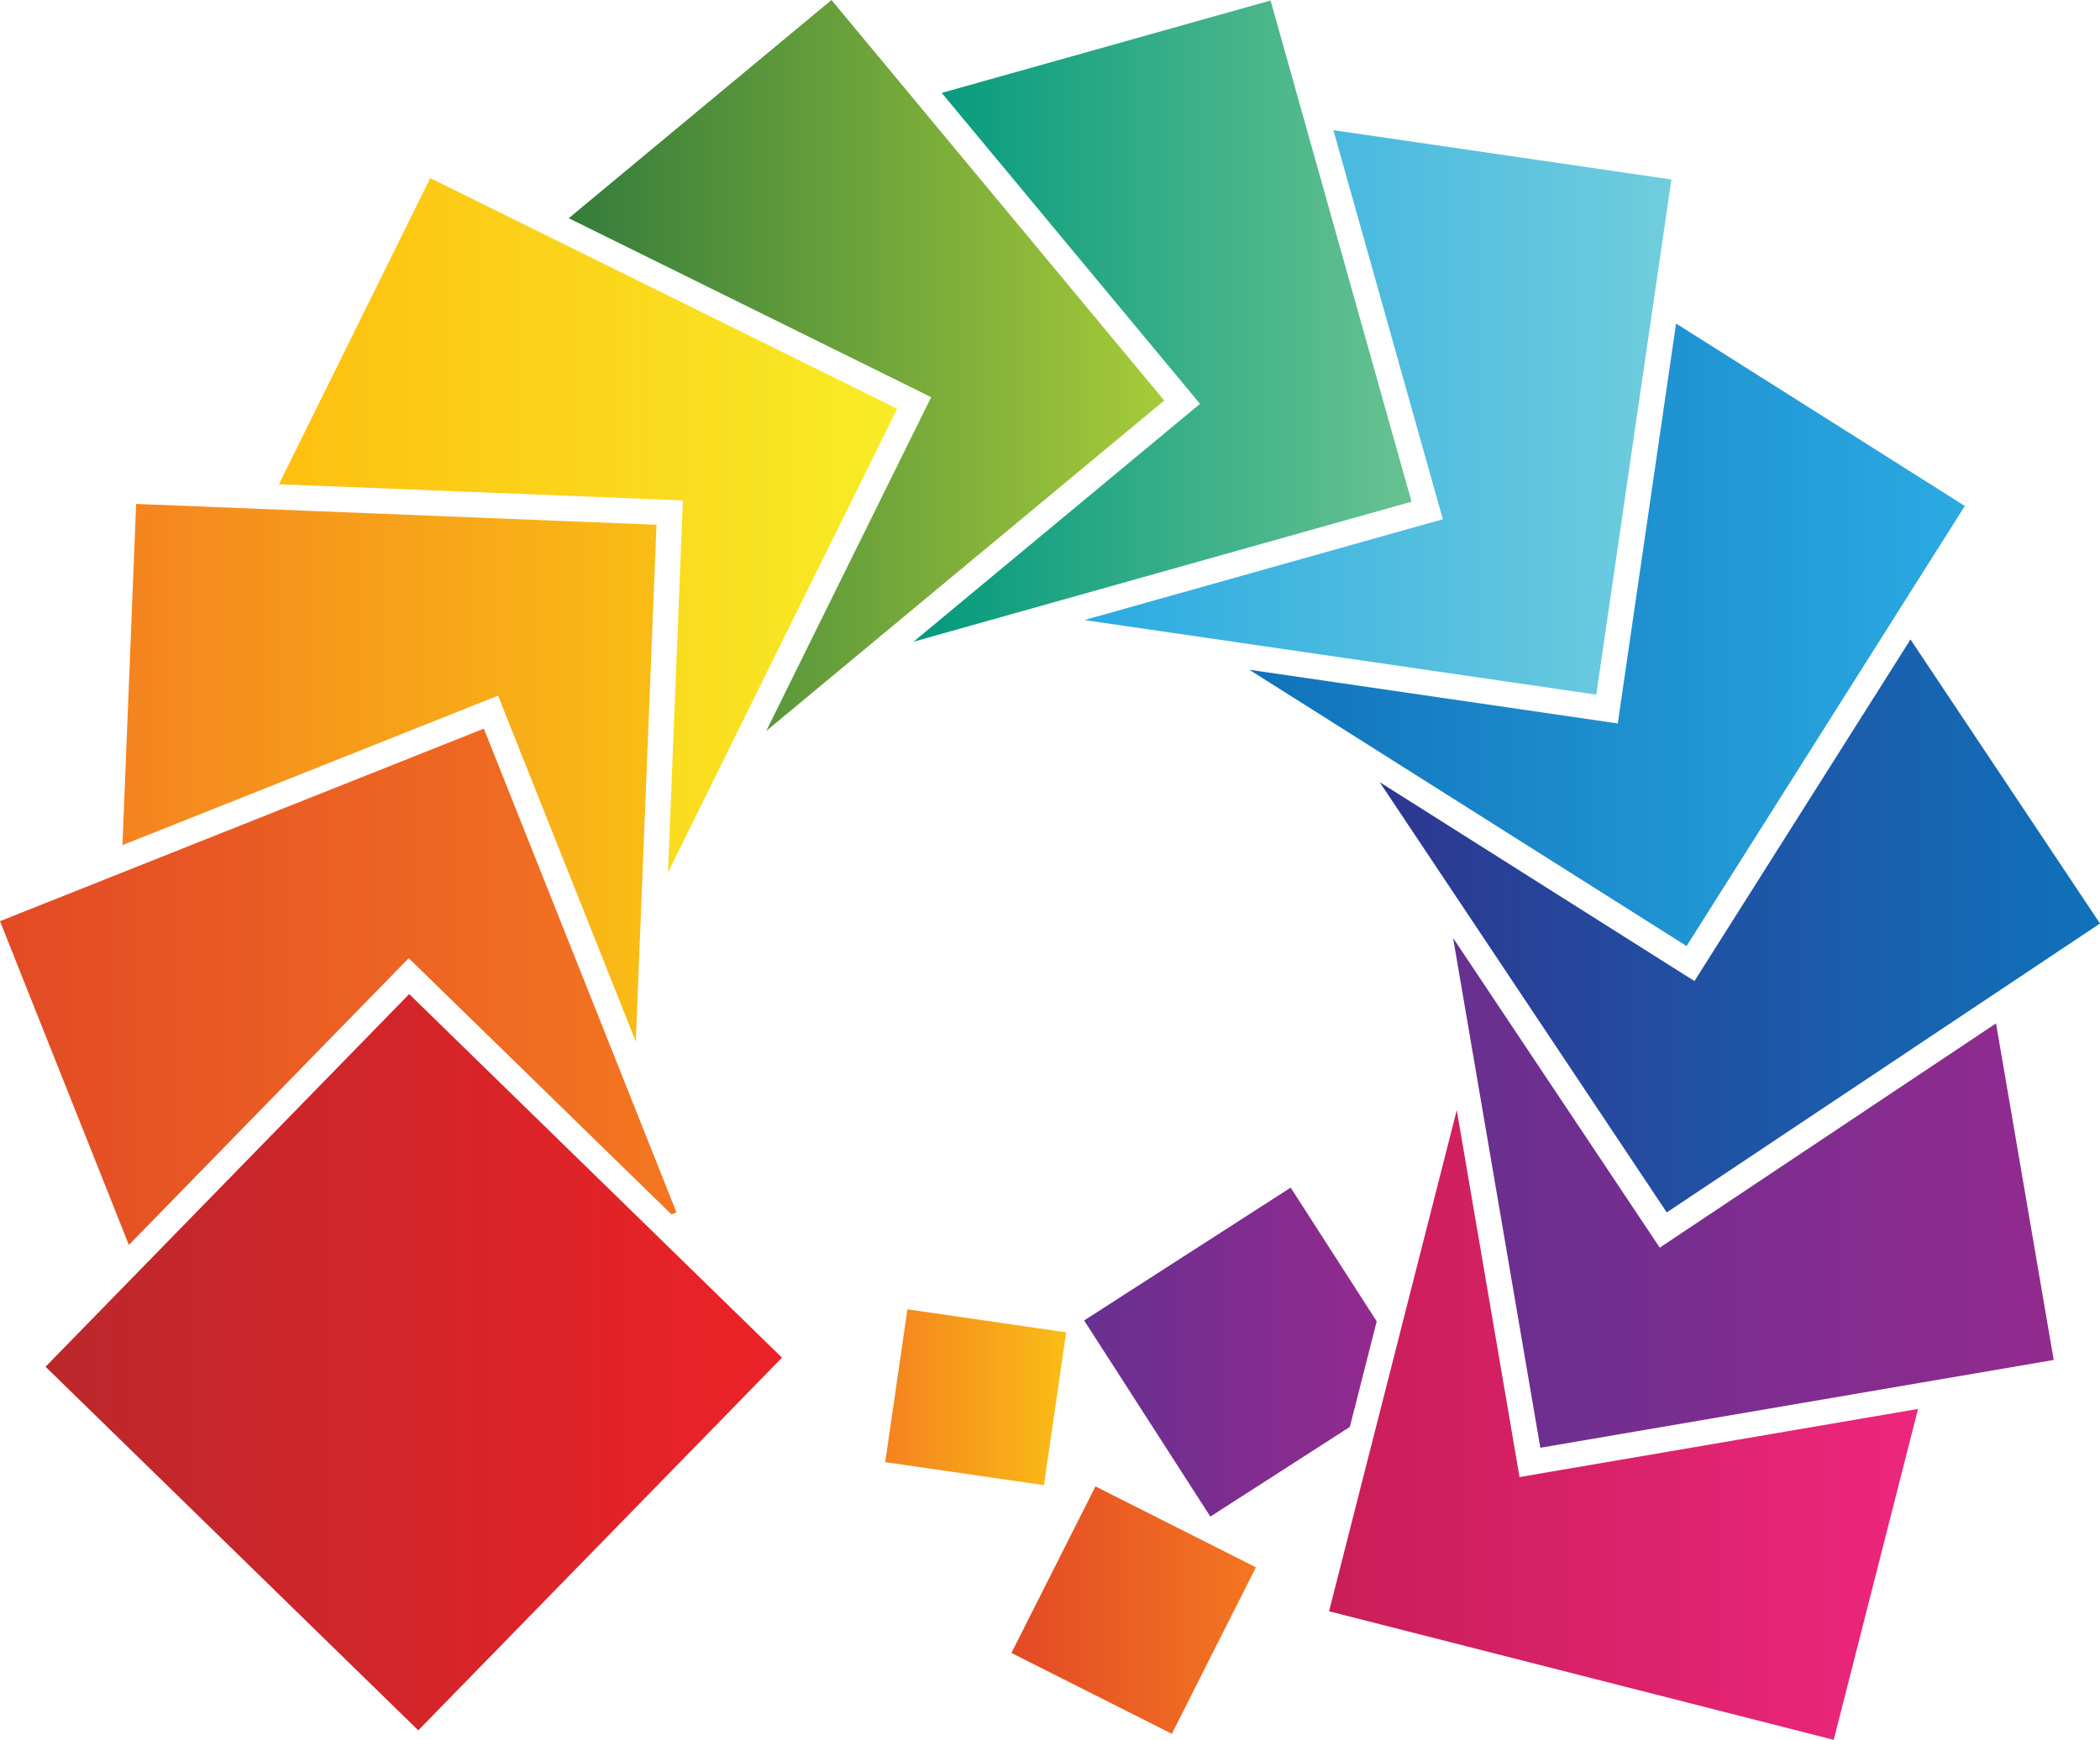
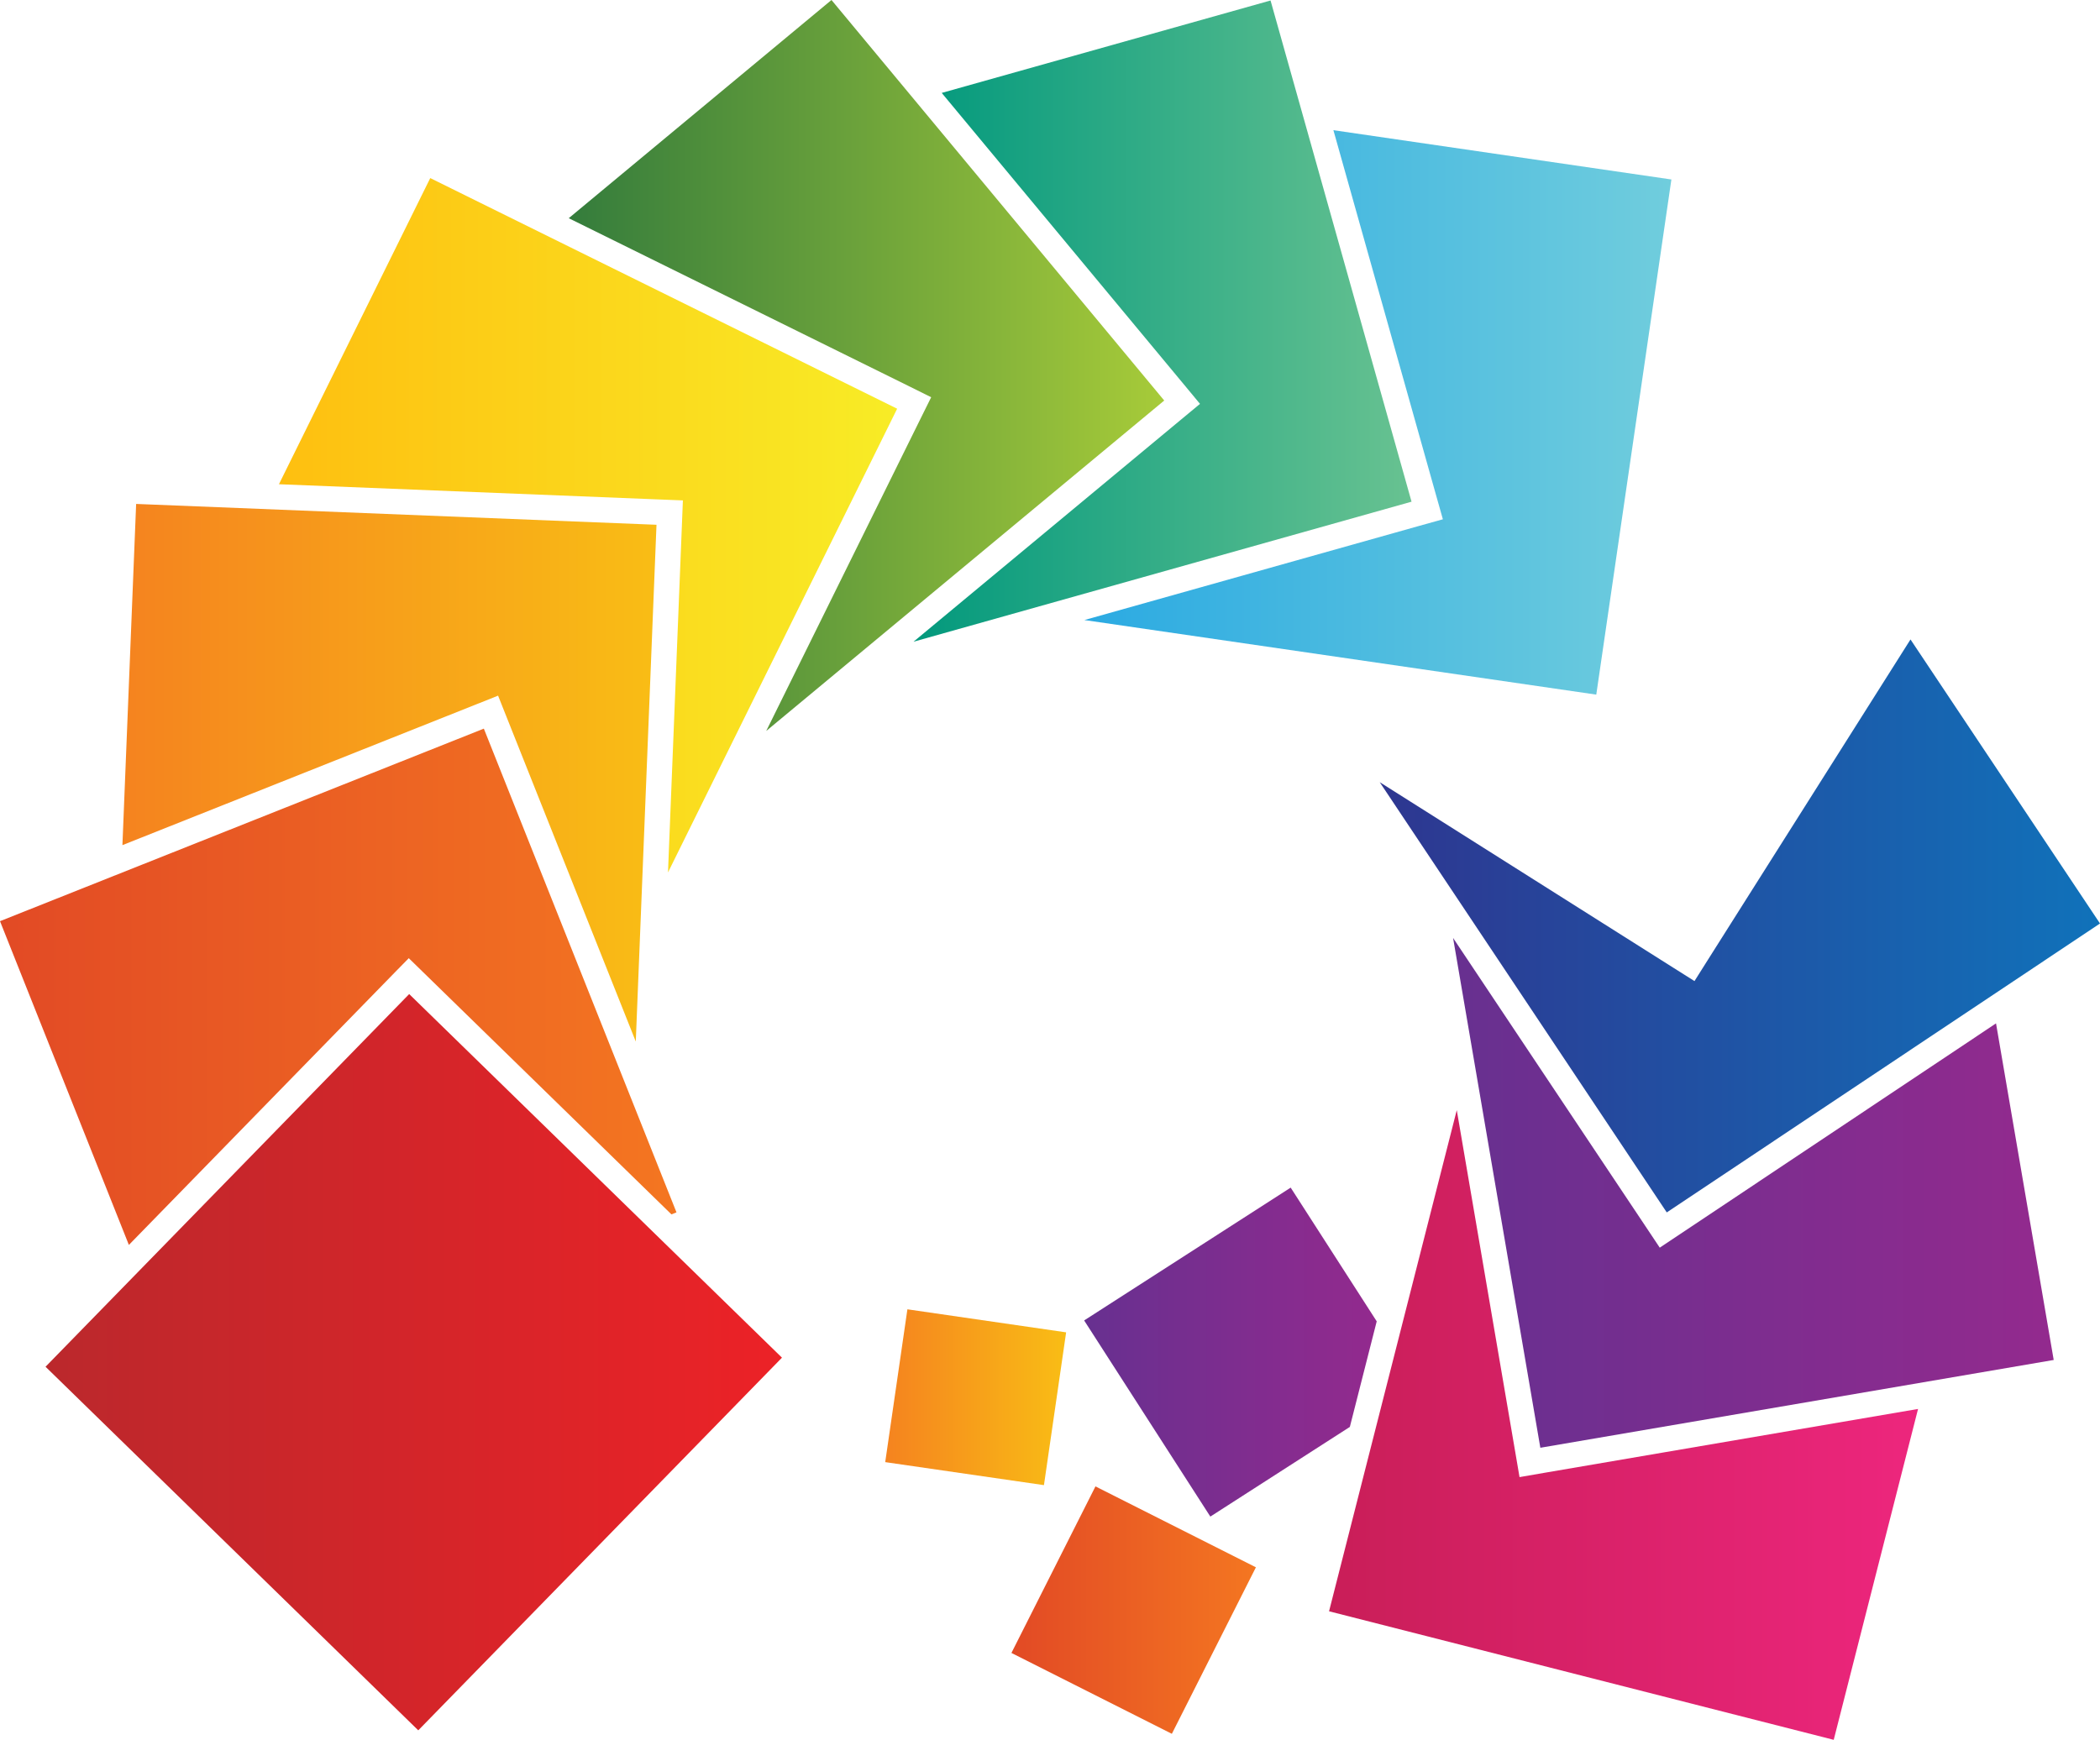
<svg xmlns="http://www.w3.org/2000/svg" version="1.1" id="Layer_1" x="0px" y="0px" width="239.277px" height="198.293px" viewBox="0 0 239.277 198.293" enable-background="new 0 0 239.277 198.293" xml:space="preserve">
  <g>
    <linearGradient id="SVGID_1_" gradientUnits="userSpaceOnUse" x1="100.863" y1="159.245" x2="121.477" y2="159.245">
      <stop offset="0" style="stop-color:#F5831F" />
      <stop offset="1" style="stop-color:#F9BD15" />
    </linearGradient>
    <polygon fill="url(#SVGID_1_)" points="100.863,166.643 118.949,169.265 121.477,151.851 103.391,149.225  " />
    <linearGradient id="SVGID_2_" gradientUnits="userSpaceOnUse" x1="115.244" y1="183.509" x2="143.1" y2="183.509">
      <stop offset="0" style="stop-color:#E24A25" />
      <stop offset="1" style="stop-color:#F47621" />
    </linearGradient>
    <polygon fill="url(#SVGID_2_)" points="115.244,188.391 133.523,197.607 143.1,178.63 124.818,169.409  " />
    <linearGradient id="SVGID_3_" gradientUnits="userSpaceOnUse" x1="123.529" y1="154.102" x2="156.865" y2="154.102">
      <stop offset="0" style="stop-color:#673090" />
      <stop offset="1" style="stop-color:#932A8E" />
    </linearGradient>
    <polygon fill="url(#SVGID_3_)" points="123.529,150.495 137.908,172.85 153.803,162.63 156.865,150.597 147.062,135.356  " />
    <linearGradient id="SVGID_4_" gradientUnits="userSpaceOnUse" x1="151.434" y1="162.408" x2="218.546" y2="162.408">
      <stop offset="0" style="stop-color:#C91E58" />
      <stop offset="1" style="stop-color:#ED267D" />
    </linearGradient>
    <polygon fill="url(#SVGID_4_)" points="151.434,183.643 208.937,198.293 218.546,160.581 175.99,167.857 173.137,168.35    172.65,165.492 165.986,126.523  " />
    <linearGradient id="SVGID_5_" gradientUnits="userSpaceOnUse" x1="165.566" y1="135.953" x2="234.002" y2="135.953">
      <stop offset="0" style="stop-color:#673090" />
      <stop offset="1" style="stop-color:#932A8E" />
    </linearGradient>
    <polygon fill="url(#SVGID_5_)" points="175.508,165.005 234.002,154.999 227.43,116.637 191.519,140.596 189.115,142.2    187.51,139.791 165.566,106.901  " />
    <linearGradient id="SVGID_6_" gradientUnits="userSpaceOnUse" x1="157.208" y1="105.532" x2="239.277" y2="105.532">
      <stop offset="0" style="stop-color:#2E3690" />
      <stop offset="1" style="stop-color:#1072BA" />
    </linearGradient>
    <polygon fill="url(#SVGID_6_)" points="194.615,109.369 193.072,111.816 190.625,110.271 157.208,89.148 189.914,138.183    239.277,105.254 217.685,72.881  " />
    <linearGradient id="SVGID_7_" gradientUnits="userSpaceOnUse" x1="142.347" y1="72.349" x2="223.875" y2="72.349">
      <stop offset="0" style="stop-color:#1072BA" />
      <stop offset="1" style="stop-color:#2BAAE2" />
    </linearGradient>
-     <polygon fill="url(#SVGID_7_)" points="184.748,79.588 184.333,82.455 181.467,82.036 142.347,76.333 192.172,107.825    223.875,57.665 190.974,36.872  " />
    <linearGradient id="SVGID_8_" gradientUnits="userSpaceOnUse" x1="123.556" y1="47.003" x2="190.441" y2="47.003">
      <stop offset="0" style="stop-color:#2BAAE2" />
      <stop offset="1" style="stop-color:#70CDDD" />
    </linearGradient>
    <polygon fill="url(#SVGID_8_)" points="163.615,56.395 164.404,59.184 161.613,59.963 123.556,70.669 181.882,79.168    190.441,20.455 151.93,14.837  " />
    <linearGradient id="SVGID_9_" gradientUnits="userSpaceOnUse" x1="104.088" y1="36.597" x2="160.833" y2="36.597">
      <stop offset="0" style="stop-color:#02997D" />
      <stop offset="1" style="stop-color:#68C291" />
    </linearGradient>
    <polygon fill="url(#SVGID_9_)" points="107.301,10.59 134.883,43.801 136.73,46.03 134.501,47.879 104.088,73.138 160.833,57.179    144.768,0.056  " />
    <linearGradient id="SVGID_10_" gradientUnits="userSpaceOnUse" x1="64.803" y1="41.654" x2="132.654" y2="41.654">
      <stop offset="0" style="stop-color:#347C3C" />
      <stop offset="1" style="stop-color:#A7CB39" />
    </linearGradient>
    <polygon fill="url(#SVGID_10_)" points="64.803,24.869 103.506,43.985 106.099,45.273 104.815,47.865 87.306,83.31 132.654,45.649    94.74,0  " />
    <linearGradient id="SVGID_11_" gradientUnits="userSpaceOnUse" x1="31.783" y1="59.865" x2="102.223" y2="59.865">
      <stop offset="0" style="stop-color:#FEBF10" />
      <stop offset="1" style="stop-color:#F8EC26" />
    </linearGradient>
    <polygon fill="url(#SVGID_11_)" points="31.783,55.189 74.923,56.917 77.809,57.033 77.694,59.929 76.112,99.434 102.223,46.582    49.023,20.296  " />
    <linearGradient id="SVGID_12_" gradientUnits="userSpaceOnUse" x1="13.949" y1="88.071" x2="74.802" y2="88.071">
      <stop offset="0" style="stop-color:#F5831F" />
      <stop offset="1" style="stop-color:#F9BD15" />
    </linearGradient>
    <polygon fill="url(#SVGID_12_)" points="13.949,96.322 54.062,80.358 56.752,79.284 57.822,81.976 72.442,118.708 74.802,59.809    15.512,57.435  " />
    <linearGradient id="SVGID_13_" gradientUnits="userSpaceOnUse" x1="5.189" y1="155.253" x2="89.099" y2="155.253">
      <stop offset="0" style="stop-color:#BB282C" />
      <stop offset="1" style="stop-color:#EC2227" />
    </linearGradient>
    <polygon fill="url(#SVGID_13_)" points="5.189,155.772 47.658,197.211 89.099,154.737 46.623,113.296  " />
    <linearGradient id="SVGID_14_" gradientUnits="userSpaceOnUse" x1="0" y1="112.466" x2="77.079" y2="112.466">
      <stop offset="0" style="stop-color:#E24A25" />
      <stop offset="1" style="stop-color:#F47621" />
    </linearGradient>
    <polygon fill="url(#SVGID_14_)" points="0,104.988 14.684,141.888 45.058,110.755 46.576,109.207 48.128,110.72 76.505,138.406    77.079,138.175 55.13,83.044  " />
  </g>
</svg>